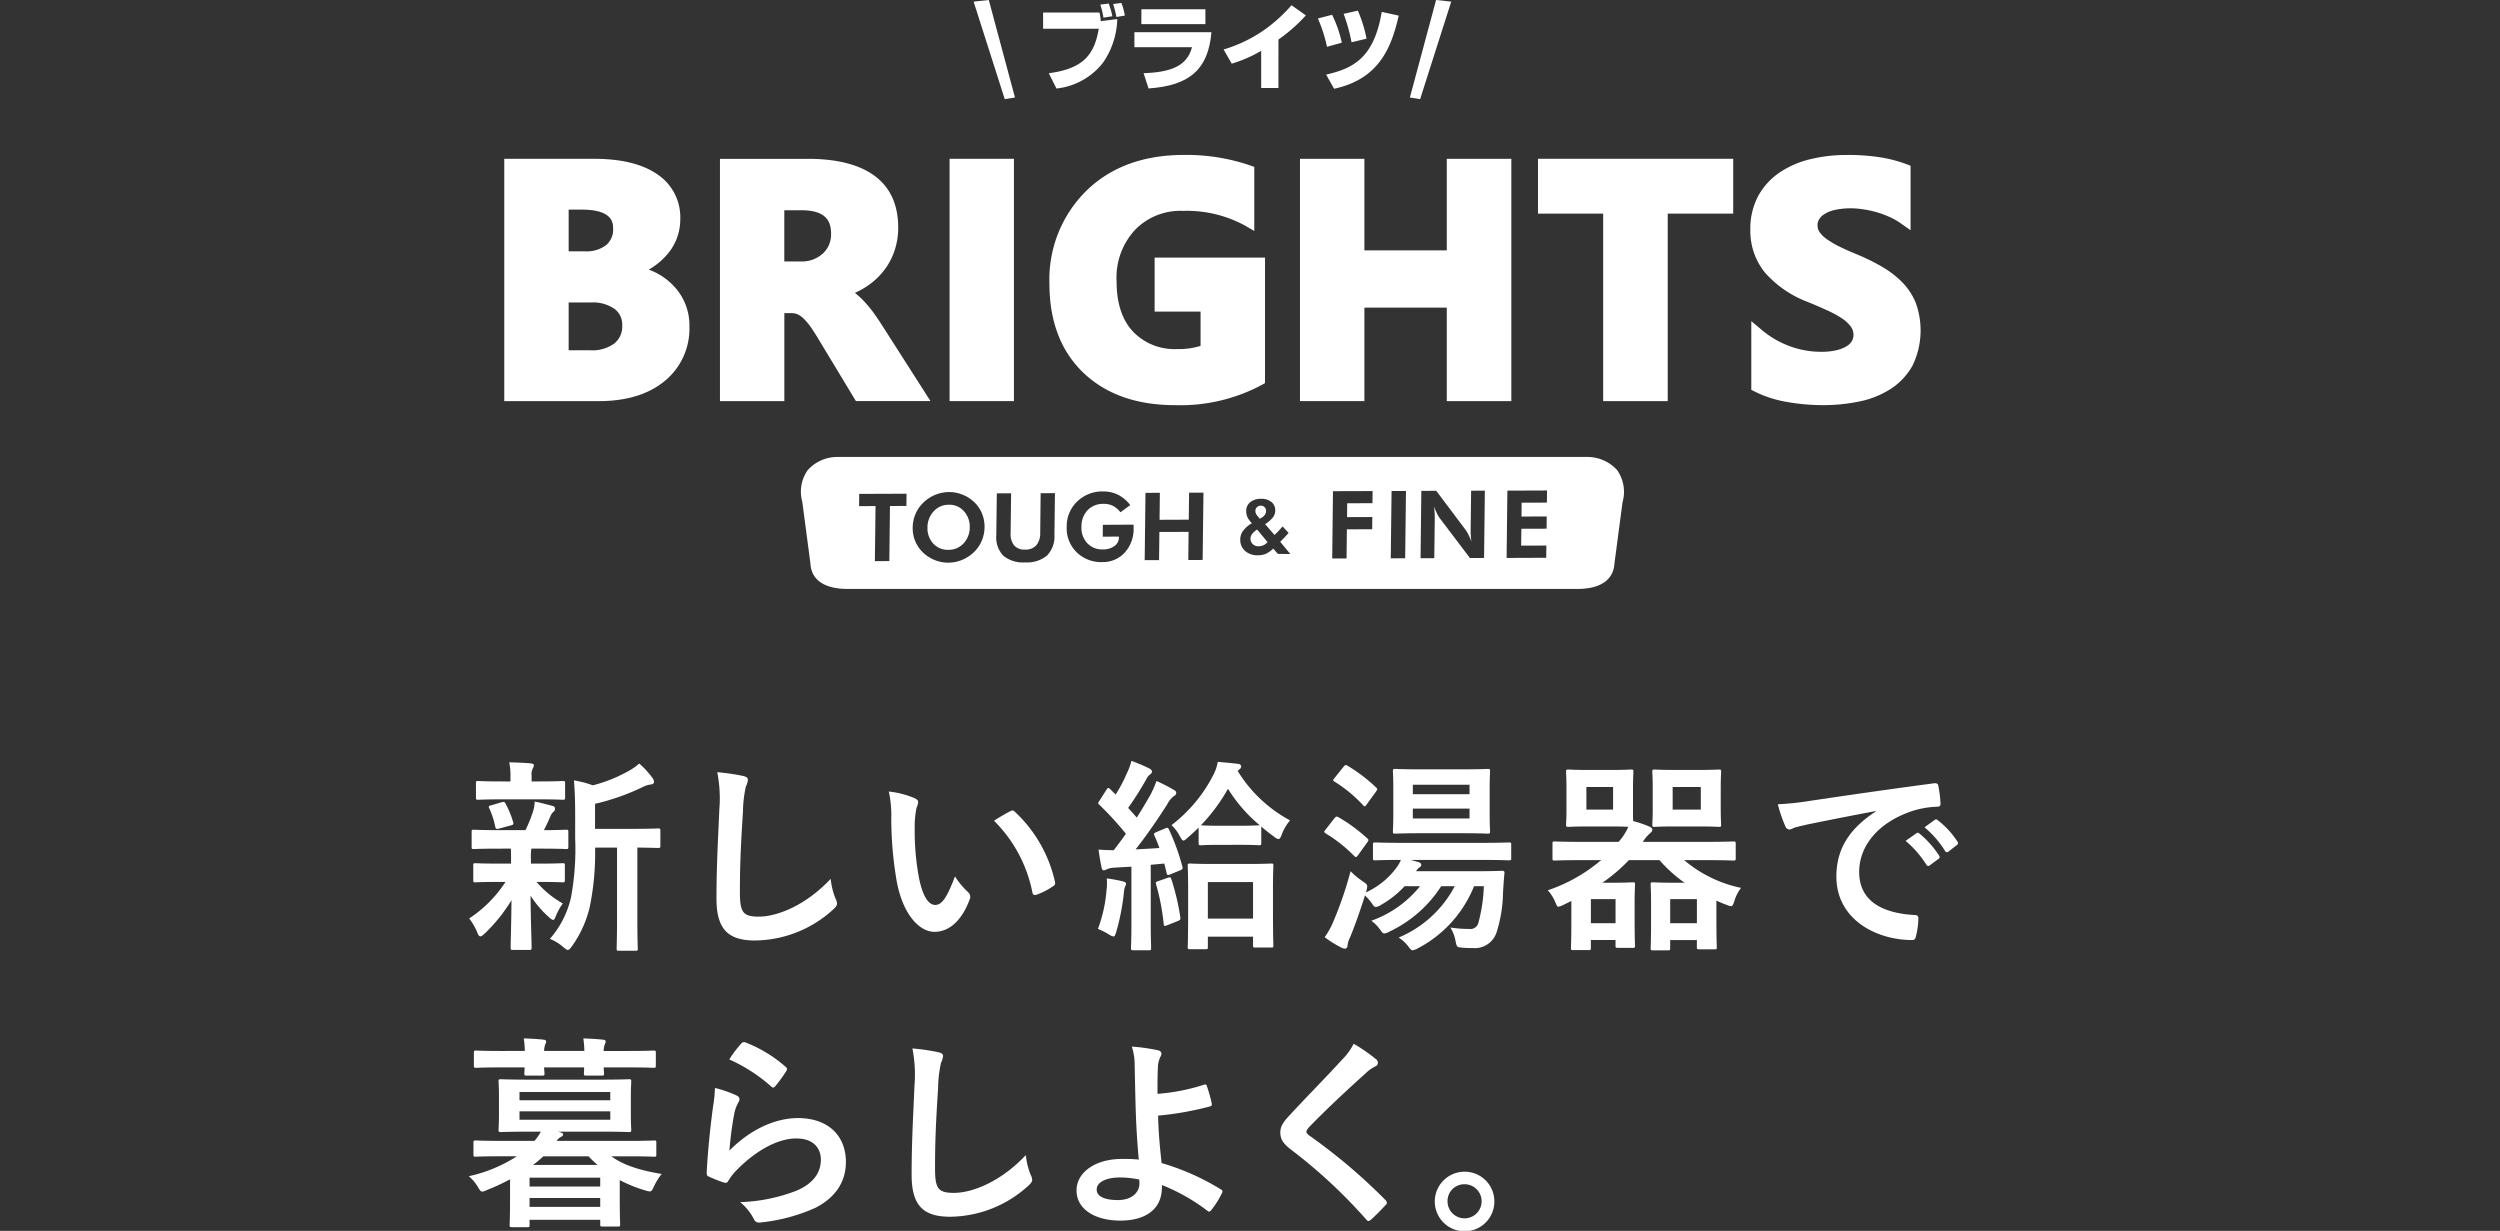
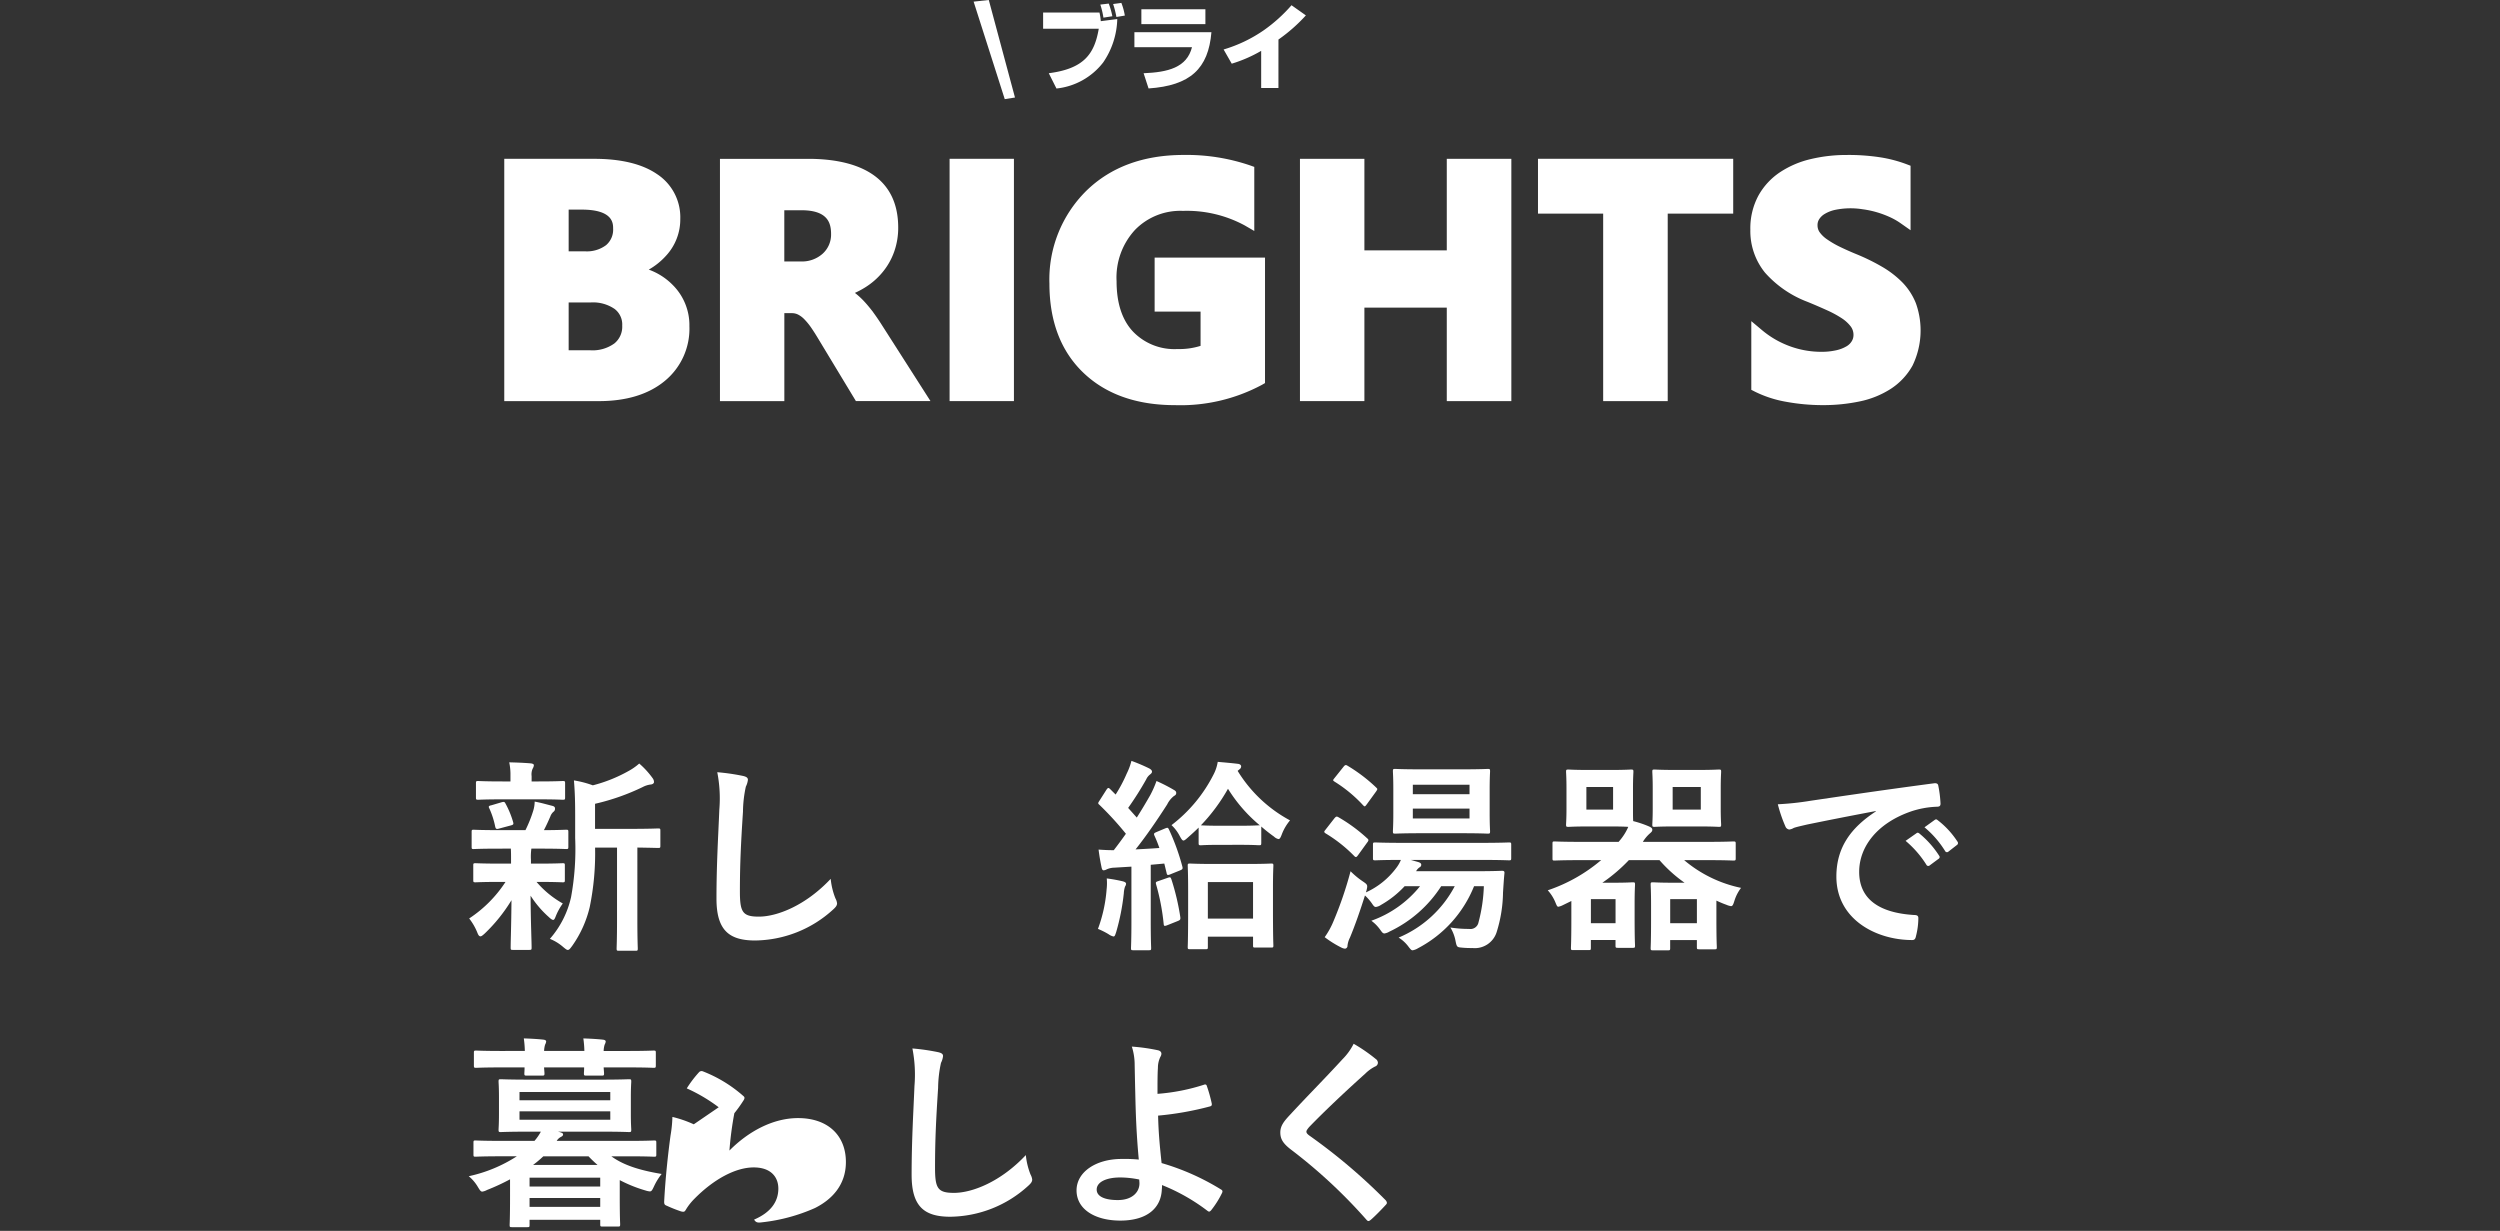
<svg xmlns="http://www.w3.org/2000/svg" width="352" height="173.307" viewBox="0 0 352 173.307">
  <rect x="0" y="0" width="352" height="173.307" fill="#333333" stroke="none" />
  <g transform="translate(-410 -87.734)">
    <g transform="translate(476 194.872)">
      <path d="M791.546,131.161c-2.545,0-3.384.058-3.557.058-.26,0-.289-.028-.289-.318v-2.083c0-.289.029-.318.289-.318.173,0,1.012.057,3.557.057h3.731a18.026,18.026,0,0,0,1.1-2.747,4.484,4.484,0,0,0,.2-1.272c.955.173,1.678.4,2.517.607.289.087.347.2.347.405a.511.511,0,0,1-.232.433,1.564,1.564,0,0,0-.433.666c-.318.722-.55,1.243-.9,1.908,2,0,2.835-.057,3.124-.057s.318.029.318.318V130.9c0,.289-.029.318-.318.318-.174,0-1.041-.058-3.558-.058h-1.331a8.344,8.344,0,0,0-.058,1.591v.521h.984c2.458,0,3.3-.058,3.471-.058.289,0,.318.029.318.318v2.053c0,.29-.029.318-.318.318-.174,0-1.013-.058-3.471-.058h-.2a13.592,13.592,0,0,0,3.7,3.037,8.321,8.321,0,0,0-1.012,1.851c-.116.289-.2.463-.347.463-.116,0-.319-.116-.608-.4A14.261,14.261,0,0,1,796,137.784c.029,4.02.144,6.305.144,7.318,0,.289-.029.318-.347.318h-2.284c-.29,0-.318-.029-.318-.318,0-.955.087-3.067.116-6.682a22.879,22.879,0,0,1-3.76,4.685c-.289.261-.463.405-.608.405-.2,0-.318-.2-.462-.579a8.166,8.166,0,0,0-1.128-1.938,17.712,17.712,0,0,0,5.12-5.148h-.723c-2.487,0-3.326.058-3.5.058-.29,0-.319-.029-.319-.318v-2.053c0-.289.029-.318.319-.318.173,0,1.012.058,3.5.058h1.5v-.521c0-.665,0-1.157-.029-1.591Zm.492-6.942c-2.4,0-3.24.058-3.413.058-.289,0-.318-.029-.318-.318v-2c0-.289.029-.318.318-.318.174,0,1.013.058,3.413.058h1.128v-.781a8.251,8.251,0,0,0-.173-1.909c1.041.028,1.967.058,3.008.144.289.029.462.116.462.261a1.115,1.115,0,0,1-.174.492,1.98,1.98,0,0,0-.144,1.041v.752h.984c2.4,0,3.211-.058,3.384-.058.318,0,.347.028.347.318v2c0,.29-.029.318-.347.318-.174,0-.984-.058-3.384-.058Zm-.434,4.107c-.376.116-.492.087-.579-.232a11.848,11.848,0,0,0-.81-2.545c-.173-.318-.144-.405.261-.492l1.475-.435c.347-.086.4-.029.521.2a12.669,12.669,0,0,1,1.07,2.6c.087.289.029.376-.29.462Zm13.478,2.69a37.667,37.667,0,0,1-.752,8.359,15.713,15.713,0,0,1-2.487,5.5c-.261.347-.4.55-.607.55-.145,0-.319-.145-.637-.405a6.6,6.6,0,0,0-1.88-1.156,13.353,13.353,0,0,0,2.98-5.872,37.53,37.53,0,0,0,.578-8.33V126.5c0-1.706-.028-3.24-.174-4.946a14.277,14.277,0,0,1,2.661.694,20.72,20.72,0,0,0,5-2,8,8,0,0,0,1.533-1.07,11.715,11.715,0,0,1,1.88,2.053.926.926,0,0,1,.2.55c0,.173-.174.318-.434.347a3.218,3.218,0,0,0-1.127.347,31.565,31.565,0,0,1-6.74,2.372v3.529h4.946c2.806,0,3.76-.058,3.934-.058.289,0,.318.029.318.318v2.112c0,.289-.028.318-.318.318-.145,0-.926-.029-2.921-.058V141.2c0,2.718.058,3.847.058,3.992,0,.318-.028.347-.289.347h-2.372c-.289,0-.318-.029-.318-.347,0-.145.058-1.273.058-3.992V131.016Z" transform="translate(-787.294 -118.811)" fill="#fff" />
      <path d="M849.74,121.872c.492.116.694.26.694.55a2.815,2.815,0,0,1-.289.955,17.276,17.276,0,0,0-.405,3.529c-.289,4.454-.433,7.4-.433,11.193,0,2.921.347,3.586,2.661,3.586,2.574,0,6.594-1.562,10.123-5.321a10.043,10.043,0,0,0,.665,2.747,1.905,1.905,0,0,1,.231.695c0,.26-.116.492-.578.9a16.526,16.526,0,0,1-10.962,4.338c-3.7,0-5.438-1.475-5.438-5.9,0-4.86.26-9.024.4-12.5a19.236,19.236,0,0,0-.289-5.293,29.936,29.936,0,0,1,3.615.521" transform="translate(-811.129 -119.761)" fill="#fff" />
-       <path d="M890.557,126.886c.26.116.463.318.463.521a2.516,2.516,0,0,1-.232.81,13.028,13.028,0,0,0-.26,2.835,36.411,36.411,0,0,0,.521,6.595c.4,2.284,1.157,4.252,2.372,4.252.926,0,1.649-1.013,2.777-4.021a11.032,11.032,0,0,0,1.851,2.227.885.885,0,0,1,.2,1.07c-1.1,2.95-2.893,4.512-4.917,4.512-2.256,0-4.628-2.661-5.409-7.549a52.484,52.484,0,0,1-.694-8.417,15.507,15.507,0,0,0-.347-3.789,12.5,12.5,0,0,1,3.673.955m13.421,1.823a.851.851,0,0,1,.318-.116.444.444,0,0,1,.318.173,19.13,19.13,0,0,1,5.669,9.892c.087.376-.086.492-.318.636a9.789,9.789,0,0,1-2.257,1.157c-.347.116-.549.029-.607-.318a19.5,19.5,0,0,0-5.409-10.094c1.1-.694,1.823-1.1,2.286-1.33" transform="translate(-827.738 -121.622)" fill="#fff" />
      <path d="M937.693,136.836a7.427,7.427,0,0,0,.029-1.619,21.068,21.068,0,0,1,2.227.4c.347.087.492.2.492.347a.762.762,0,0,1-.145.4,3.532,3.532,0,0,0-.173.955,31.2,31.2,0,0,1-1.07,5.438c-.145.434-.2.636-.376.636a1.835,1.835,0,0,1-.694-.318,10.417,10.417,0,0,0-1.5-.752,20.392,20.392,0,0,0,1.214-5.5m8.243-8.648c.376-.144.405-.115.55.174a31.318,31.318,0,0,1,1.88,5.206c.086.319,0,.4-.376.55l-1.36.55c-.347.144-.433.087-.491-.232l-.318-1.3-1.909.173v7.925c0,2.661.058,3.644.058,3.789,0,.29-.029.318-.318.318h-2.2c-.289,0-.318-.028-.318-.318,0-.174.058-1.128.058-3.789v-7.665l-2.4.145a2.8,2.8,0,0,0-1.07.232,1.1,1.1,0,0,1-.433.144c-.2,0-.261-.2-.318-.492-.145-.695-.29-1.5-.405-2.43.752.058,1.475.087,2.14.087.579-.752,1.158-1.533,1.707-2.314a44.816,44.816,0,0,0-3.731-4.078c-.26-.2-.173-.289.029-.607l.955-1.5c.116-.173.2-.261.289-.261.058,0,.145.058.26.173l.752.752a20.479,20.479,0,0,0,1.562-2.95,8.86,8.86,0,0,0,.665-1.793,24.5,24.5,0,0,1,2.516,1.07c.29.174.376.29.376.464,0,.144-.116.26-.26.375a1.769,1.769,0,0,0-.55.694,44.549,44.549,0,0,1-2.545,4.021l1.215,1.359c.665-1.041,1.3-2.112,1.909-3.181a14.579,14.579,0,0,0,.867-1.967,23.3,23.3,0,0,1,2.43,1.244c.261.144.347.26.347.433,0,.2-.087.318-.318.435a3.441,3.441,0,0,0-.955,1.186c-1.5,2.343-3.066,4.6-4.454,6.334,1.1-.058,2.227-.116,3.355-.2a18.142,18.142,0,0,0-.694-1.736c-.116-.289-.087-.347.318-.521Zm.405,6.942c.347-.115.376-.058.491.261a33.623,33.623,0,0,1,1.244,5.293c.029.318,0,.4-.376.55l-1.446.578c-.434.173-.492.115-.521-.174a31.4,31.4,0,0,0-1.07-5.582c-.087-.318,0-.347.347-.463Zm7.231-4.628c-1.88,0-2.429.058-2.6.058-.29,0-.318-.029-.318-.347v-2.14c-.492.492-1.013.954-1.533,1.416-.29.261-.463.405-.608.405s-.289-.2-.521-.636a5.581,5.581,0,0,0-1.157-1.533,20.756,20.756,0,0,0,5.929-7.145,5.746,5.746,0,0,0,.579-1.764c.954.086,2,.173,2.921.289.26.058.376.2.376.347a.513.513,0,0,1-.261.434l-.232.2a19.4,19.4,0,0,0,7.376,6.971,6.77,6.77,0,0,0-1.157,1.966c-.174.462-.289.665-.463.665a1.259,1.259,0,0,1-.636-.347,22.573,22.573,0,0,1-1.793-1.418v2.286c0,.318-.029.347-.318.347-.2,0-.781-.058-2.6-.058Zm-4.135,14.693c-.29,0-.318-.028-.318-.318,0-.173.058-.983.058-5.264v-2.574c0-2.574-.058-3.442-.058-3.615,0-.26.029-.289.318-.289.2,0,1.012.058,3.384.058h4.685c2.372,0,3.182-.058,3.355-.058.289,0,.318.029.318.289,0,.173-.058,1.041-.058,3.124v2.921c0,4.223.058,5.032.058,5.206,0,.261-.029.29-.318.29h-2.227c-.289,0-.318-.029-.318-.29v-1.243h-6.363v1.446c0,.29-.029.318-.318.318Zm9.833-17.441a21.184,21.184,0,0,1-4.483-5.148,25.263,25.263,0,0,1-3.817,5.148c.173,0,.722.058,2.6.058h2.98c1.822,0,2.4-.058,2.6-.058Zm-7.317,13.132h6.363v-5.148h-6.363Z" transform="translate(-847.891 -118.672)" fill="#fff" />
      <path d="M991.553,127.2c.26-.318.347-.347.607-.2a22.711,22.711,0,0,1,4.021,2.95c.144.116.2.2.2.289a.692.692,0,0,1-.173.318l-1.273,1.764c-.232.318-.318.376-.55.145a20.055,20.055,0,0,0-4.02-3.181c-.145-.087-.2-.174-.2-.232,0-.087.058-.145.145-.26Zm19.7,9.516a17.006,17.006,0,0,1-7.9,8.735,2.1,2.1,0,0,1-.753.289c-.173,0-.289-.145-.521-.434a5.085,5.085,0,0,0-1.446-1.359,15.848,15.848,0,0,0,7.9-7.231h-1.909a17.556,17.556,0,0,1-7.289,6.392,1.883,1.883,0,0,1-.695.26c-.231,0-.347-.173-.578-.492a5.46,5.46,0,0,0-1.273-1.3,15.377,15.377,0,0,0,6.855-4.859h-2.169a13.874,13.874,0,0,1-3.327,2.632,1.7,1.7,0,0,1-.723.289c-.2,0-.319-.145-.55-.492a6.683,6.683,0,0,0-.983-1.127c-.637,2.024-1.388,4.194-2.112,5.929a3.4,3.4,0,0,0-.347,1.128.4.4,0,0,1-.347.434,1.431,1.431,0,0,1-.55-.173,14.648,14.648,0,0,1-2.314-1.447,11.093,11.093,0,0,0,1.243-2.255,52.374,52.374,0,0,0,2.4-7.028,11.1,11.1,0,0,0,1.707,1.416c.723.492.723.521.521,1.359a.763.763,0,0,0-.058.2,10.959,10.959,0,0,0,4.223-3.384,4.922,4.922,0,0,0,.695-1.186c-2.488,0-3.442.058-3.587.058-.318,0-.347-.029-.347-.318v-1.88c0-.29.029-.319.347-.319.174,0,1.157.058,3.992.058h10.817c2.835,0,3.818-.058,3.992-.058.289,0,.318.029.318.319v1.88c0,.288-.029.318-.318.318-.173,0-1.157-.058-3.992-.058h-9.834l1.013.288c.288.087.462.2.462.376a.388.388,0,0,1-.231.376,1.568,1.568,0,0,0-.492.55h8.474c2.546,0,3.442-.058,3.616-.058.289,0,.375.087.347.347-.087.9-.145,1.88-.2,2.719a19.355,19.355,0,0,1-.9,5.582,3.227,3.227,0,0,1-3.413,2.227,12.638,12.638,0,0,1-1.475-.058c-.665-.058-.723-.058-.9-.955a5.554,5.554,0,0,0-.724-1.879,16.187,16.187,0,0,0,2.632.2,1.157,1.157,0,0,0,1.33-.925,22.477,22.477,0,0,0,.752-5.091Zm-18.367-16.834c.232-.289.347-.261.579-.115a22.678,22.678,0,0,1,3.991,3.037c.116.116.173.174.173.231,0,.087-.058.174-.173.347l-1.3,1.793c-.26.347-.289.376-.521.145a19.357,19.357,0,0,0-4.02-3.326c-.261-.173-.261-.2,0-.521Zm16.718.376c2.516,0,3.413-.058,3.586-.058.29,0,.318.029.318.347,0,.173-.057.867-.057,2.487v3.442c0,1.649.057,2.315.057,2.488,0,.318-.029.347-.318.347-.173,0-1.07-.058-3.586-.058h-5.871c-2.516,0-3.384.058-3.586.058-.29,0-.319-.029-.319-.347,0-.173.058-.839.058-2.488v-3.442c0-1.619-.058-2.313-.058-2.487,0-.318.029-.347.319-.347.2,0,1.07.058,3.586.058Zm-6.971,3.5h7.983v-1.33h-7.983Zm7.983,2.024h-7.983v1.389h7.983Z" transform="translate(-869.706 -119.074)" fill="#fff" />
      <path d="M1047.739,133.473c-2.545,0-3.442.058-3.615.058-.26,0-.289-.029-.289-.319v-2.053c0-.289.029-.318.289-.318.173,0,1.07.058,3.615.058h5.409l.289-.347a7.594,7.594,0,0,0,1.07-1.765c-.406-.029-1.129-.058-2.43-.058H1048.9c-2,0-2.632.058-2.805.058-.318,0-.347-.029-.347-.318,0-.2.058-.81.058-2.256v-2.834c0-1.533-.058-2.169-.058-2.343,0-.29.029-.319.347-.319.173,0,.81.058,2.805.058h3.182c1.967,0,2.632-.058,2.8-.058.319,0,.347.029.347.319,0,.173-.058.809-.058,2.343v2.834c0,.839,0,1.418.029,1.764a14.443,14.443,0,0,1,2.227.752c.319.145.463.26.463.463,0,.232-.144.347-.376.55a5.1,5.1,0,0,0-.954,1.156h9.14c2.545,0,3.413-.058,3.586-.058.318,0,.347.029.347.318v2.053c0,.29-.029.319-.347.319-.174,0-1.041-.058-3.586-.058h-3.326a18.081,18.081,0,0,0,8.012,3.905,5.809,5.809,0,0,0-.926,1.793c-.173.55-.26.781-.492.781a2.584,2.584,0,0,1-.665-.2c-.491-.174-.955-.376-1.389-.579v2.574c0,3.066.058,3.789.058,3.963,0,.29-.029.318-.29.318h-2.2c-.289,0-.318-.028-.318-.318v-.983h-3.76v1.128c0,.29-.029.318-.318.318h-2.083c-.318,0-.347-.029-.347-.318,0-.2.058-.868.058-4.049v-2c0-2.025-.058-2.69-.058-2.893,0-.289.029-.318.347-.318.173,0,.9.057,2.516.057h1.909a19.593,19.593,0,0,1-3.529-3.181h-4.309a23.133,23.133,0,0,1-3.731,3.181h1.851c1.533,0,2.256-.057,2.429-.057.289,0,.318.029.318.318,0,.2-.058.868-.058,2.69v1.851c0,3.21.058,3.847.058,4.049,0,.29-.029.319-.318.319h-2.082c-.318,0-.347-.029-.347-.319v-.781h-3.471v1.1c0,.289-.028.318-.318.318h-2.169c-.289,0-.318-.029-.318-.318,0-.174.058-.926.058-4.137v-2.458l-1.243.607a2.282,2.282,0,0,1-.579.2c-.173,0-.232-.145-.4-.549a5.808,5.808,0,0,0-1.1-1.765,22.889,22.889,0,0,0,7.52-4.252Zm4.628-10.3h-3.76v3.181h3.76Zm-3.124,19.177h3.471v-3.384h-3.471Zm15.128-21.577c2.053,0,2.689-.058,2.892-.058.289,0,.318.029.318.319,0,.173-.057.809-.057,2.343v2.834c0,1.446.057,2.083.057,2.256,0,.289-.029.318-.318.318-.2,0-.839-.058-2.892-.058h-3.3c-2.024,0-2.69.058-2.863.058-.289,0-.318-.029-.318-.318,0-.2.058-.81.058-2.256v-2.834c0-1.533-.058-2.169-.058-2.343,0-.29.029-.319.318-.319.173,0,.839.058,2.863.058Zm-3.963,21.577h3.76v-3.384h-3.76Zm4.309-19.177h-3.963v3.181h3.963Z" transform="translate(-891.245 -119.503)" fill="#fff" />
      <path d="M1111.531,127.879c-3.529.665-6.624,1.273-9.719,1.909-1.1.261-1.387.318-1.822.463a1.687,1.687,0,0,1-.636.232.676.676,0,0,1-.55-.434,20.1,20.1,0,0,1-1.07-3.124,39.93,39.93,0,0,0,4.6-.492c3.558-.521,9.921-1.475,17.384-2.459.434-.058.578.116.607.318a16.5,16.5,0,0,1,.318,2.546c0,.347-.173.434-.55.434a12.877,12.877,0,0,0-3.528.636c-4.917,1.677-7.376,5.061-7.376,8.532,0,3.731,2.661,5.755,7.694,6.074.464,0,.637.116.637.434a10.286,10.286,0,0,1-.319,2.487c-.086.434-.2.607-.549.607-5.091,0-10.673-2.921-10.673-8.937,0-4.107,2.053-6.883,5.554-9.169Zm5.726,3.124c.144-.116.261-.087.434.058a13.309,13.309,0,0,1,2.748,3.095.291.291,0,0,1-.087.462l-1.214.9a.3.3,0,0,1-.492-.087,14.346,14.346,0,0,0-2.922-3.355Zm2.574-1.88c.174-.116.26-.087.434.058a12.059,12.059,0,0,1,2.747,2.978.334.334,0,0,1-.086.521l-1.157.9a.3.3,0,0,1-.491-.087,13.689,13.689,0,0,0-2.893-3.326Z" transform="translate(-913.417 -120.822)" fill="#fff" />
      <path d="M793.068,204.323a30.01,30.01,0,0,1-3.24,1.5,2,2,0,0,1-.665.232c-.232,0-.347-.2-.665-.723a5.7,5.7,0,0,0-1.244-1.446,20.334,20.334,0,0,0,6.769-2.806h-2.2c-2.574,0-3.442.058-3.615.058-.261,0-.29-.029-.29-.318v-1.649c0-.289.029-.318.29-.318.173,0,1.041.058,3.615.058h4.686a7.02,7.02,0,0,0,.9-1.3h-1.649c-2.8,0-3.788.058-3.991.058-.289,0-.318-.029-.318-.347,0-.173.057-.752.057-2.2v-2.343c0-1.475-.057-2.053-.057-2.2,0-.319.029-.347.318-.347.2,0,1.186.058,3.991.058h10.094c2.777,0,3.76-.058,3.963-.058.289,0,.318.029.318.347,0,.144-.058.723-.058,2.2v2.343c0,1.447.058,2.025.058,2.2,0,.318-.029.347-.318.347-.2,0-1.185-.058-3.963-.058h-6.044l.231.058c.318.087.492.173.492.318,0,.173-.086.261-.318.376a1.451,1.451,0,0,0-.578.55H809.7c2.6,0,3.442-.058,3.644-.058.29,0,.319.029.319.318v1.649c0,.289-.029.318-.319.318-.2,0-1.041-.058-3.644-.058h-2.372c1.706,1.244,3.962,1.967,7.086,2.487a8.453,8.453,0,0,0-1.07,1.735c-.26.55-.347.723-.607.723a2.97,2.97,0,0,1-.636-.144,19.329,19.329,0,0,1-3.587-1.447v2.17c0,3.123.058,3.875.058,4.049,0,.289-.029.318-.318.318h-2.169c-.289,0-.318-.029-.318-.318v-.636h-9.95v.723c0,.289-.029.318-.318.318h-2.169c-.29,0-.319-.029-.319-.318,0-.173.058-.926.058-4.078Zm2.083-18.077a15.105,15.105,0,0,0-.145-1.764c.925.029,1.967.087,2.748.173.26.029.4.116.4.261a1.092,1.092,0,0,1-.144.433,3.281,3.281,0,0,0-.145.9h5.669a15.065,15.065,0,0,0-.145-1.764c.926.029,1.967.087,2.748.173.26.029.4.116.4.261a1.091,1.091,0,0,1-.145.433,3.264,3.264,0,0,0-.144.9h3.384c2.574,0,3.471-.058,3.644-.058.289,0,.318.029.318.318v1.764c0,.318-.029.347-.318.347-.173,0-1.07-.058-3.644-.058h-3.384c.029.463.057.723.057.839,0,.289-.028.318-.347.318h-2.141c-.318,0-.347-.029-.347-.318,0-.116.029-.376.029-.839h-5.64c.029.463.058.723.058.839,0,.289-.029.318-.347.318h-2.14c-.318,0-.347-.029-.347-.318,0-.116.029-.376.029-.839H791.94c-2.574,0-3.471.058-3.644.058-.289,0-.318-.029-.318-.347v-1.764c0-.289.029-.318.318-.318.173,0,1.07.058,3.644.058Zm-.753,6.942h12.784V192.03H794.4Zm12.785,1.562H794.4v1.186h12.784Zm-11.367,10.586h9.95v-1.244h-9.95Zm9.95,1.62h-9.95V208.2h9.95Zm-.376-4.657a16.748,16.748,0,0,1-1.273-1.215h-6.363a15.324,15.324,0,0,1-1.447,1.215Z" transform="translate(-787.254 -145.413)" fill="#fff" />
-       <path d="M847.836,192.845c.318.145.463.318.463.55a.863.863,0,0,1-.145.434,5.424,5.424,0,0,0-.578,1.533,48.049,48.049,0,0,0-.694,5.264c2.66-2.69,6.131-4.571,9.66-4.571,4.223,0,6.739,2.459,6.739,6.19,0,3.153-1.88,5.235-4.367,6.479a25.086,25.086,0,0,1-7.4,2c-.637.086-.9.058-1.157-.376a7.409,7.409,0,0,0-1.967-2.459,24.009,24.009,0,0,0,7.954-1.619c2.343-1.013,3.413-2.517,3.413-4.368,0-1.562-.983-2.979-3.471-2.979-2.545,0-5.611,1.649-8.33,4.4a7.913,7.913,0,0,0-1.244,1.591c-.173.289-.289.289-.665.2a19.856,19.856,0,0,1-1.967-.781c-.289-.116-.4-.173-.4-.579.173-3.355.549-6.768.9-9.342a17.9,17.9,0,0,0,.261-2.6,16.3,16.3,0,0,1,3.008,1.041m.723-7.317a.484.484,0,0,1,.55-.144,18.966,18.966,0,0,1,5.669,3.442c.144.115.2.2.2.318a.8.8,0,0,1-.145.347,18.9,18.9,0,0,1-1.475,2.024c-.116.145-.232.232-.318.232-.116,0-.2-.058-.347-.2a23.076,23.076,0,0,0-5.843-3.76,15.812,15.812,0,0,1,1.706-2.256" transform="translate(-810.179 -145.766)" fill="#fff" />
+       <path d="M847.836,192.845c.318.145.463.318.463.55a.863.863,0,0,1-.145.434,5.424,5.424,0,0,0-.578,1.533,48.049,48.049,0,0,0-.694,5.264c2.66-2.69,6.131-4.571,9.66-4.571,4.223,0,6.739,2.459,6.739,6.19,0,3.153-1.88,5.235-4.367,6.479a25.086,25.086,0,0,1-7.4,2c-.637.086-.9.058-1.157-.376c2.343-1.013,3.413-2.517,3.413-4.368,0-1.562-.983-2.979-3.471-2.979-2.545,0-5.611,1.649-8.33,4.4a7.913,7.913,0,0,0-1.244,1.591c-.173.289-.289.289-.665.2a19.856,19.856,0,0,1-1.967-.781c-.289-.116-.4-.173-.4-.579.173-3.355.549-6.768.9-9.342a17.9,17.9,0,0,0,.261-2.6,16.3,16.3,0,0,1,3.008,1.041m.723-7.317a.484.484,0,0,1,.55-.144,18.966,18.966,0,0,1,5.669,3.442c.144.115.2.2.2.318a.8.8,0,0,1-.145.347,18.9,18.9,0,0,1-1.475,2.024c-.116.145-.232.232-.318.232-.116,0-.2-.058-.347-.2a23.076,23.076,0,0,0-5.843-3.76,15.812,15.812,0,0,1,1.706-2.256" transform="translate(-810.179 -145.766)" fill="#fff" />
      <path d="M896.022,187.389c.492.116.695.26.695.55a2.818,2.818,0,0,1-.289.955,17.256,17.256,0,0,0-.406,3.529c-.289,4.454-.433,7.4-.433,11.193,0,2.921.347,3.586,2.661,3.586,2.574,0,6.594-1.562,10.123-5.321a10.036,10.036,0,0,0,.666,2.747,1.9,1.9,0,0,1,.231.695c0,.26-.116.492-.578.9a16.526,16.526,0,0,1-10.962,4.338c-3.7,0-5.438-1.475-5.438-5.9,0-4.86.26-9.024.4-12.5a19.239,19.239,0,0,0-.289-5.293,29.927,29.927,0,0,1,3.615.521" transform="translate(-829.936 -146.383)" fill="#fff" />
      <path d="M949.4,191.781a.243.243,0,0,1,.347.173,20.137,20.137,0,0,1,.694,2.459c.059.318-.057.376-.23.433a43.262,43.262,0,0,1-7.319,1.3c.059,2.343.2,3.934.492,6.681a33.925,33.925,0,0,1,8.388,3.731c.2.116.231.26.116.492a13,13,0,0,1-1.533,2.43c-.174.173-.26.26-.492.087a27.06,27.06,0,0,0-6.42-3.644,5.428,5.428,0,0,1-.03.665c-.116,2.487-1.966,4.338-5.842,4.338-3.558,0-6.161-1.591-6.161-4.252,0-2.6,2.748-4.426,6.334-4.426a20.17,20.17,0,0,1,2.429.087c-.347-3.789-.433-6.536-.492-9.284-.028-1.041-.057-2.516-.087-3.992a8.5,8.5,0,0,0-.4-2.632,26.458,26.458,0,0,1,3.7.521c.319.087.464.26.464.492a.868.868,0,0,1-.145.434,3.562,3.562,0,0,0-.347,1.562c-.059.868-.059,2.14-.059,3.644a28.023,28.023,0,0,0,6.594-1.3m-9.168,13.363a13.465,13.465,0,0,0-2.661-.289c-2.025,0-3.326.665-3.326,1.706,0,.983,1.156,1.475,2.979,1.475,2.169,0,3.123-1.273,3.037-2.487Z" transform="translate(-845.832 -146.205)" fill="#fff" />
      <path d="M993.248,187.946a.708.708,0,0,1,.231.462.581.581,0,0,1-.405.55,5.485,5.485,0,0,0-1.388,1.012c-2.487,2.227-5.669,5.206-7.9,7.52-.26.318-.375.492-.375.636,0,.173.115.319.375.521a80.238,80.238,0,0,1,10.76,9.111.692.692,0,0,1,.2.376c0,.116-.057.2-.2.347-.665.723-1.5,1.562-2,2-.173.145-.289.232-.4.232s-.2-.087-.347-.261a73.016,73.016,0,0,0-10.528-9.776c-1.1-.839-1.533-1.475-1.533-2.429s.521-1.591,1.417-2.546c2.458-2.661,4.859-5.062,7.347-7.78a8.357,8.357,0,0,0,1.562-2.169,22.977,22.977,0,0,1,3.181,2.2" transform="translate(-865.47 -145.928)" fill="#fff" />
-       <path d="M1024.763,220.266a4.194,4.194,0,1,1-4.194-4.165,4.173,4.173,0,0,1,4.194,4.165m-6.594,0a2.4,2.4,0,1,0,2.4-2.4,2.359,2.359,0,0,0-2.4,2.4" transform="translate(-880.357 -158.262)" fill="#fff" />
    </g>
    <g transform="translate(481 87.734)">
      <rect width="9.059" height="34.117" transform="translate(62.702 22.358)" fill="#fff" />
      <path d="M413.048,156.549a9.779,9.779,0,0,0,2.436-1.96,7.532,7.532,0,0,0,2-5.174,7.258,7.258,0,0,0-3.292-6.326c-2.081-1.42-5.051-2.14-8.829-2.14H392.7v34.116h13.316c3.861,0,6.971-.944,9.241-2.805a9.513,9.513,0,0,0,3.511-7.739,7.988,7.988,0,0,0-2.322-5.785,9.047,9.047,0,0,0-3.4-2.187m-11.279,4.625h3.1a5.365,5.365,0,0,1,3.374.916,2.743,2.743,0,0,1,1.067,2.34,3.028,3.028,0,0,1-1.1,2.51,5.238,5.238,0,0,1-3.387.967h-3.054Zm5.282-8.08a4.5,4.5,0,0,1-2.976.88h-2.306V148.1H403.6c4.427,0,4.427,1.937,4.427,2.667a2.845,2.845,0,0,1-.982,2.327" transform="translate(-392.7 -118.587)" fill="#fff" />
      <path d="M465.43,162.546c-.429-.567-.843-1.064-1.263-1.519a10.741,10.741,0,0,0-1.31-1.2,12.167,12.167,0,0,0,1.4-.745,10.064,10.064,0,0,0,2.5-2.175,9.444,9.444,0,0,0,1.62-2.848,10.061,10.061,0,0,0,.578-3.424c0-8-6.886-9.684-12.665-9.684H443.858v34.112h9.065V162.68h1.072a1.9,1.9,0,0,1,.863.2,3.316,3.316,0,0,1,.858.639,8.78,8.78,0,0,1,.951,1.152c.337.486.68,1.022,1.051,1.646L463,175.061h10.5l-6.989-10.937c-.326-.508-.683-1.026-1.085-1.578m-12.508-14.357h2.405c3.705,0,4.18,1.787,4.18,3.345a3.62,3.62,0,0,1-1.168,2.758,4.36,4.36,0,0,1-3.15,1.106h-2.267Z" transform="translate(-413.488 -118.587)" fill="#fff" />
      <path d="M536.813,162.086h6.468v4.824a9.933,9.933,0,0,1-3.246.448,8.074,8.074,0,0,1-6.262-2.453c-1.538-1.632-2.318-4.019-2.318-7.091a9.886,9.886,0,0,1,2.6-7.237,8.891,8.891,0,0,1,6.745-2.672,17.127,17.127,0,0,1,8.7,2.049l1.344.781v-9.022l-.592-.212a27.677,27.677,0,0,0-9.366-1.471c-5.656,0-10.265,1.7-13.7,5.057A17.54,17.54,0,0,0,522,158.151c0,5.276,1.6,9.495,4.768,12.533s7.507,4.574,12.921,4.574a24.27,24.27,0,0,0,12.217-2.85l.449-.258V154.482H536.813Z" transform="translate(-445.241 -118.213)" fill="#fff" />
      <path d="M602.09,153.839h-11.6v-12.89h-9.073v34.112h9.073V161.9h11.6v13.165h9.091V140.949H602.09Z" transform="translate(-469.383 -118.587)" fill="#fff" />
      <path d="M637.873,148.66h9.178v26.4h9.088v-26.4h9.221v-7.721H637.873Z" transform="translate(-492.325 -118.582)" fill="#fff" />
      <path d="M711.562,160.946a8.916,8.916,0,0,0-1.87-2.923,13.543,13.543,0,0,0-2.838-2.209,28.637,28.637,0,0,0-3.605-1.782c-.845-.344-1.685-.719-2.484-1.107a13.368,13.368,0,0,1-1.788-1.056,4.129,4.129,0,0,1-1-.987,1.689,1.689,0,0,1-.277-.962,1.509,1.509,0,0,1,.245-.86,2.332,2.332,0,0,1,.792-.74,4.794,4.794,0,0,1,1.451-.559,10.8,10.8,0,0,1,3.84-.087,13.5,13.5,0,0,1,3.747,1.06,9.459,9.459,0,0,1,1.615.906l1.409.989v-9.08l-.577-.218a18.592,18.592,0,0,0-3.777-.98,29.349,29.349,0,0,0-4.612-.317,21.719,21.719,0,0,0-5.075.576,13.349,13.349,0,0,0-4.34,1.853,9.5,9.5,0,0,0-3.045,3.3,9.7,9.7,0,0,0-1.132,4.774,9.3,9.3,0,0,0,2.063,6.064,15.121,15.121,0,0,0,6,4.12c.976.4,1.9.8,2.743,1.183a14.689,14.689,0,0,1,2.089,1.136,5.036,5.036,0,0,1,1.255,1.161,1.957,1.957,0,0,1,.372,1.171,1.663,1.663,0,0,1-.229.86,2.073,2.073,0,0,1-.712.717,4.923,4.923,0,0,1-1.458.576,9.43,9.43,0,0,1-2.186.224,12.838,12.838,0,0,1-4.342-.775,12.992,12.992,0,0,1-3.992-2.311l-1.469-1.232V173.1l.486.248a16.061,16.061,0,0,0,4.407,1.437,28.6,28.6,0,0,0,5.225.471,24.914,24.914,0,0,0,5.107-.516,12.885,12.885,0,0,0,4.394-1.763,9.269,9.269,0,0,0,3.08-3.286,11.351,11.351,0,0,0,.487-8.746" transform="translate(-512.792 -118.214)" fill="#fff" />
      <path d="M528.435,105.328a7.214,7.214,0,0,1,.182,1.214l2.324-.3a11.289,11.289,0,0,1-1.98,6.105,9.573,9.573,0,0,1-6.583,3.677l-1.081-2.153c4.917-.636,6.425-2.67,7.036-6.262H520.5v-2.281Zm.556.718a11.039,11.039,0,0,0-.438-1.84l1.187-.142a10.836,10.836,0,0,1,.509,1.785Zm1.828-.094a13.074,13.074,0,0,0-.463-1.825l1.161-.155a8.612,8.612,0,0,1,.487,1.783Z" transform="translate(-444.629 -103.561)" fill="#fff" />
      <path d="M553,108.7c-.427,5.145-2.981,7.517-8.853,7.92l-.695-2.141c3.391-.14,6.081-.776,6.814-3.67h-8.111V108.7Zm-.848-1.132h-9.016v-2.1h9.016Z" transform="translate(-453.431 -104.167)" fill="#fff" />
      <path d="M571.031,116.18H568.6v-5.234a19.4,19.4,0,0,1-4.144,1.806l-1.144-2a19.854,19.854,0,0,0,5.645-2.7,21.7,21.7,0,0,0,3.916-3.53l2.021,1.43a23.066,23.066,0,0,1-3.861,3.4Z" transform="translate(-462.027 -103.785)" fill="#fff" />
-       <path d="M586.954,110.89a20.289,20.289,0,0,0-1.281-3.986l2-.521a16.976,16.976,0,0,1,1.369,3.931Zm-.121,3.917c3.816-.873,6.743-2.343,7.829-8.829l2.392.521c-1.065,4.711-2.9,8.961-9.1,10.3Zm3.577-4.554a23.915,23.915,0,0,0-1.113-4l2-.457a18.775,18.775,0,0,1,1.227,3.951Z" transform="translate(-471.114 -104.302)" fill="#fff" />
      <path d="M509.844,117.01l-1.441.229-4.382-13.728,2.135-.232Z" transform="translate(-437.935 -103.28)" fill="#fff" />
-       <path d="M607.492,117.01l1.441.229,4.38-13.728-2.134-.232Z" transform="translate(-479.98 -103.28)" fill="#fff" />
-       <path d="M578.76,218.035l-1.155,8.753c-.065,1.069-.707,3.453-5.227,3.453H469.66c-4.563,0-5.177-2.417-5.228-3.459l-1.164-8.812a5.242,5.242,0,0,1,.787-4.481,5.607,5.607,0,0,1,4.2-1.83l105.479,0a5.638,5.638,0,0,1,4.249,1.834,5.3,5.3,0,0,1,.777,4.544m-100.828.517.018-1.72-6.664.024-.018,1.725,2.316-.009-.094,7.753,2.035-.008.09-7.754Zm11,3a4.887,4.887,0,0,0-.354-1.917,4.7,4.7,0,0,0-1.071-1.59,5.112,5.112,0,0,0-1.645-1.069,4.939,4.939,0,0,0-1.92-.377,5.234,5.234,0,0,0-3.607,1.47,4.818,4.818,0,0,0-1.119,1.6,4.925,4.925,0,0,0-.4,1.921,4.715,4.715,0,0,0,1.8,3.824,5.13,5.13,0,0,0,1.52.839,5.054,5.054,0,0,0,1.693.289,5.187,5.187,0,0,0,1.92-.383,5.345,5.345,0,0,0,1.675-1.088,4.736,4.736,0,0,0,1.108-1.6,4.97,4.97,0,0,0,.4-1.923m-5.088,3.184a2.762,2.762,0,0,1-2.138-.887,3.166,3.166,0,0,1-.808-2.269,3.269,3.269,0,0,1,.878-2.268,2.816,2.816,0,0,1,2.15-.923,2.7,2.7,0,0,1,2.1.907,3.177,3.177,0,0,1,.82,2.265,3.261,3.261,0,0,1-.861,2.265,2.839,2.839,0,0,1-2.142.909m12.987-7.97-.06,5.579a2.638,2.638,0,0,1-.556,1.76,2.011,2.011,0,0,1-1.574.6,1.911,1.911,0,0,1-1.536-.582,2.551,2.551,0,0,1-.5-1.766l.069-5.579-2.012.008-.074,5.9a3.734,3.734,0,0,0,.984,2.879,4.348,4.348,0,0,0,3.083.941,4.4,4.4,0,0,0,3.075-.966,3.8,3.8,0,0,0,1.043-2.885l.073-5.9Zm8.745,6.118,2.277-.009v.1a1.468,1.468,0,0,1-.635,1.228,2.648,2.648,0,0,1-1.622.478,2.875,2.875,0,0,1-2.2-.876,3.2,3.2,0,0,1-.818-2.318,3.3,3.3,0,0,1,.873-2.343,3.01,3.01,0,0,1,2.257-.879,2.856,2.856,0,0,1,1.3.277,3.259,3.259,0,0,1,1.061.911l1.38-1.015a5.087,5.087,0,0,0-1.706-1.446,4.612,4.612,0,0,0-2.119-.474,5.064,5.064,0,0,0-3.646,1.412,4.8,4.8,0,0,0-1.476,3.563,4.692,4.692,0,0,0,1.384,3.571,4.893,4.893,0,0,0,3.618,1.4,4.149,4.149,0,0,0,3.162-1.332,4.936,4.936,0,0,0,1.256-3.456c0-.132,0-.234,0-.3a1.391,1.391,0,0,0-.017-.183l-4.315.021Zm7.928,3.3.045-3.961,4.115-.014-.045,3.962,2.021-.008.115-9.479-2.023.007-.046,3.8-4.111.017.042-3.8-2.025.008-.112,9.473Zm26.4-.232.043-4.1,3.563-.01.022-1.723-3.557.013.019-1.949,3.558-.011.018-1.707-5.579.016-.107,9.478Zm8.251-.026.114-9.476-2.027.008-.115,9.476Zm4.1-.014.067-5.413c0-.423,0-.774-.024-1.051a8.134,8.134,0,0,0-.092-.826c.152.392.3.729.442,1.013a3.69,3.69,0,0,0,.385.656l4.243,5.6,1.988-.009.113-9.474-1.935.005-.063,5.3c0,.415,0,.757.022,1.037a8.256,8.256,0,0,0,.09.834c-.148-.386-.295-.717-.435-1a4.877,4.877,0,0,0-.391-.656l-4.132-5.5-2.1.009-.109,9.477Zm15.759-.055.024-1.722-3.552.011.031-2.374,3.549-.011.022-1.723-3.552.011.017-1.948,3.557-.011.02-1.708-5.583.021-.109,9.476Zm-36.032-.534-1.419-1.72c.227-.222.435-.437.628-.639s.376-.407.555-.607l-.854-.915c-.158.194-.335.389-.516.587s-.391.4-.616.618l-1.322-1.522a4.413,4.413,0,0,0,1.112-.975,1.584,1.584,0,0,0,.316-.95,1.479,1.479,0,0,0-.543-1.2,2.221,2.221,0,0,0-1.459-.446,2.285,2.285,0,0,0-1.517.47,1.556,1.556,0,0,0-.573,1.269,2.036,2.036,0,0,0,.186.864,2.9,2.9,0,0,0,.623.832,3.911,3.911,0,0,0-1.238,1.061,2.033,2.033,0,0,0-.409,1.224,2.084,2.084,0,0,0,.676,1.62,2.627,2.627,0,0,0,1.825.611,2.781,2.781,0,0,0,1.121-.215,3.6,3.6,0,0,0,1.013-.729l.669.756Zm-3.207-1.679a1.541,1.541,0,0,1-.568.443,1.776,1.776,0,0,1-.737.151,1.085,1.085,0,0,1-.773-.313,1.019,1.019,0,0,1-.323-.74,1.113,1.113,0,0,1,.183-.611,2.46,2.46,0,0,1,.587-.578l.164-.118,1.467,1.766m-1.467-3.747a.942.942,0,0,1-.176-.3.847.847,0,0,1-.064-.312.733.733,0,0,1,.216-.549.744.744,0,0,1,.554-.213.716.716,0,0,1,.53.209.769.769,0,0,1,.2.541.9.9,0,0,1-.152.505,1.372,1.372,0,0,1-.451.421l-.281.165Z" transform="translate(-421.308 -147.319)" fill="#fff" />
    </g>
    <rect width="352" height="172" transform="translate(410 87.734)" fill="none" />
  </g>
</svg>